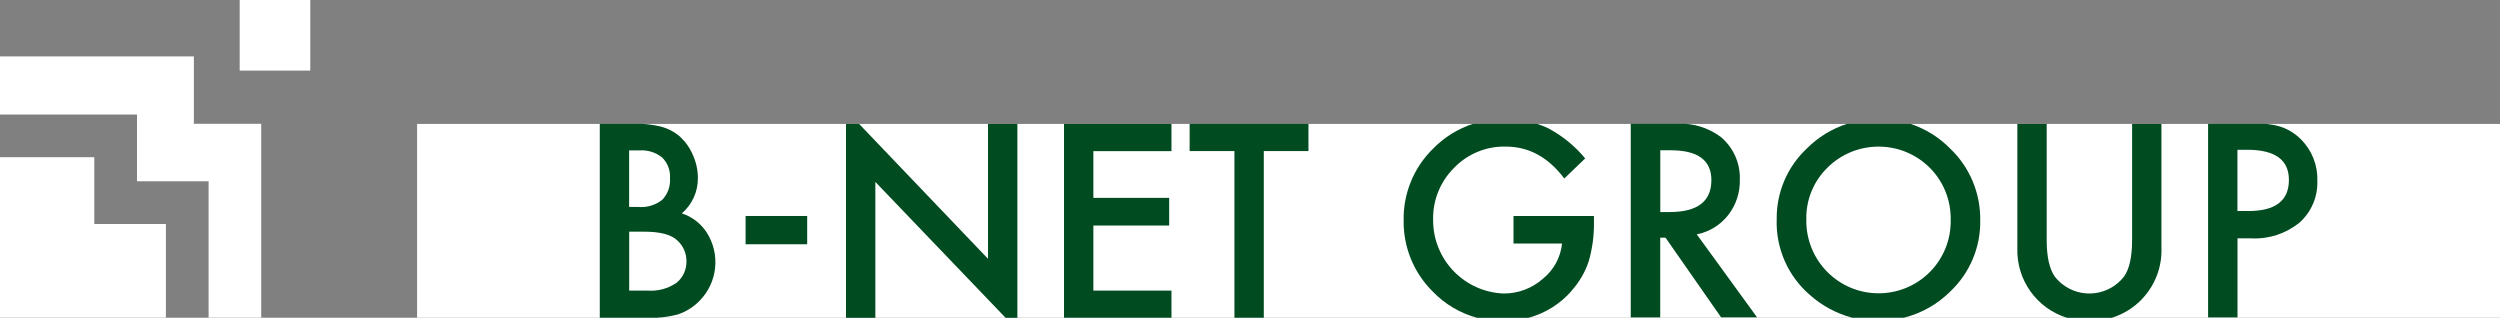
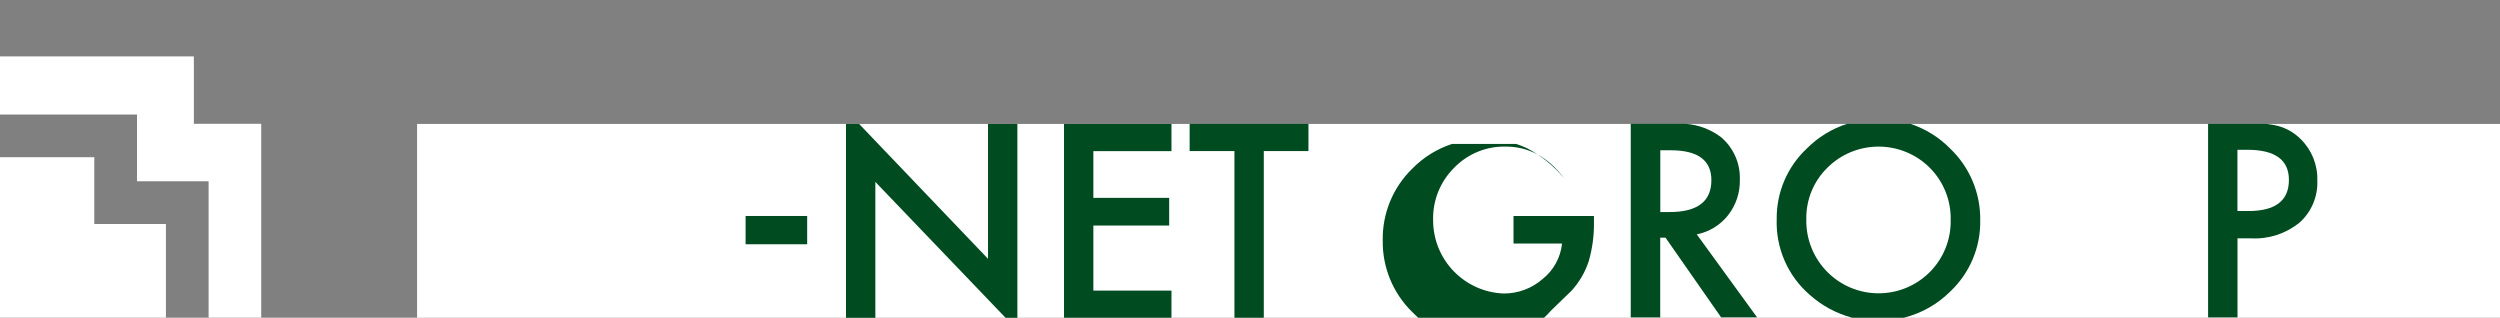
<svg xmlns="http://www.w3.org/2000/svg" id="_レイヤー_1" data-name="レイヤー_1" version="1.1" viewBox="0 0 393.44 50">
  <rect x="0" y="0" width="393.44" height="50" fill="#808080" stroke="none" />
  <defs>
    <style>
      .st0 {
        fill: none;
      }

      .st1 {
        fill: #004b20;
      }

      .st2 {
        fill: #fff;
      }

      .st3 {
        clip-path: url(#clippath);
      }
    </style>
    <clipPath id="clippath">
      <rect class="st0" y="0" width="393.44" height="50" />
    </clipPath>
  </defs>
  <path class="st2" d="M65.64,19.5h327.8v30.5H65.64v-30.5Z" />
  <g class="st3">
    <g>
      <g>
        <path class="st1" d="M256.66,49.95h4.62v-12.55h.83l8.75,12.54h5.66l-9.49-13.06c1.95-.38,3.69-1.45,4.92-3,1.25-1.59,1.91-3.57,1.86-5.6.09-2.58-1.01-5.05-2.98-6.71-1.63-1.22-3.58-1.95-5.61-2.09h-8.58v30.46ZM261.29,23.65h1.65c4.26,0,6.39,1.57,6.39,4.7,0,3.35-2.19,5.02-6.57,5.02h-1.47v-9.72Z" />
        <path class="st1" d="M117.34,33.99h9.69v4.45h-9.69v-4.45Z" />
        <path class="st1" d="M160.11,19.5h-4.62v21.23l-20.29-21.23h-2.06v30.51h4.62v-21.38l20.49,21.38h1.86v-30.5Z" />
-         <path class="st1" d="M337.14,47.02c2.03-2.15,3.12-5.02,3.02-7.98v-19.54h-4.62v18.27c0,2.67-.43,4.6-1.29,5.78-2.35,3-6.69,3.52-9.69,1.17-.44-.34-.83-.74-1.17-1.17-.86-1.22-1.29-3.14-1.29-5.78v-18.27h-4.62v19.54c-.16,4.99,3.03,9.48,7.8,10.97h7.07c1.83-.57,3.48-1.6,4.8-2.99" />
        <path class="st1" d="M347.5,49.95h4.63v-12.44h2.14c2.75.15,5.46-.73,7.6-2.46,1.9-1.68,2.93-4.14,2.82-6.67.07-2.44-.89-4.81-2.64-6.51-.97-.97-2.17-1.67-3.49-2.03-.63-.16-1.27-.28-1.91-.35h-9.15v30.46ZM352.12,23.57h1.53c4.38,0,6.57,1.58,6.57,4.74,0,3.27-2.12,4.9-6.37,4.9h-1.73v-9.64Z" />
        <path class="st1" d="M306.92,45.88c3.08-2.91,4.8-6.98,4.72-11.22.06-4.24-1.64-8.32-4.7-11.25-1.75-1.79-3.91-3.13-6.28-3.92h-9.98c-2.39.77-4.56,2.1-6.33,3.88-3.07,2.88-4.79,6.91-4.74,11.12-.16,4.55,1.75,8.93,5.2,11.91,1.91,1.71,4.2,2.94,6.68,3.6h8.13c2.76-.69,5.28-2.11,7.3-4.12M284.27,34.55c-.07-3.05,1.12-6,3.3-8.14,4.46-4.45,11.68-4.45,16.14,0,2.17,2.18,3.35,5.15,3.28,8.22.06,3.08-1.14,6.05-3.32,8.22-4.46,4.43-11.66,4.41-16.09-.05-2.18-2.19-3.37-5.17-3.31-8.25" />
-         <path class="st1" d="M247.35,45.72c1.2-1.33,2.12-2.9,2.68-4.61.57-1.99.85-4.05.82-6.11v-1.01h-12.66v4.34h7.64c-.23,2.18-1.32,4.19-3.04,5.56-1.69,1.49-3.88,2.31-6.13,2.3-6.2-.22-11.12-5.31-11.12-11.51-.09-3.09,1.1-6.08,3.29-8.26,2.13-2.21,5.09-3.43,8.16-3.35,3.61,0,6.68,1.67,9.19,5.02l3.29-3.16c-1.62-1.96-3.61-3.58-5.85-4.76-.56-.26-1.14-.49-1.73-.68h-10.08c-2.36.77-4.51,2.1-6.25,3.88-3.05,2.96-4.74,7.06-4.66,11.32-.06,4.2,1.59,8.25,4.59,11.2,1.9,1.98,4.31,3.4,6.96,4.12h8.1c2.65-.71,5.02-2.2,6.82-4.28" />
+         <path class="st1" d="M247.35,45.72c1.2-1.33,2.12-2.9,2.68-4.61.57-1.99.85-4.05.82-6.11v-1.01h-12.66v4.34h7.64c-.23,2.18-1.32,4.19-3.04,5.56-1.69,1.49-3.88,2.31-6.13,2.3-6.2-.22-11.12-5.31-11.12-11.51-.09-3.09,1.1-6.08,3.29-8.26,2.13-2.21,5.09-3.43,8.16-3.35,3.61,0,6.68,1.67,9.19,5.02c-1.62-1.96-3.61-3.58-5.85-4.76-.56-.26-1.14-.49-1.73-.68h-10.08c-2.36.77-4.51,2.1-6.25,3.88-3.05,2.96-4.74,7.06-4.66,11.32-.06,4.2,1.59,8.25,4.59,11.2,1.9,1.98,4.31,3.4,6.96,4.12h8.1c2.65-.71,5.02-2.2,6.82-4.28" />
        <path class="st1" d="M198.89,50v-26.23h7.03v-4.28h-18.7v4.28h7.05v26.23h4.63Z" />
        <path class="st1" d="M184.36,45.73h-12.29v-10.24h11.93v-4.35h-11.93v-7.36h12.29v-4.28h-16.91v30.51h16.91v-4.27Z" />
-         <path class="st1" d="M94.39,50h8.99c1.09-.06,2.18-.23,3.24-.5,1.3-.42,2.48-1.15,3.43-2.12,2.91-2.9,3.37-7.45,1.11-10.88-.92-1.38-2.28-2.4-3.85-2.92,1.62-1.4,2.55-3.44,2.52-5.58,0-1.23-.27-2.45-.77-3.57-.46-1.11-1.16-2.1-2.04-2.92-.89-.78-1.96-1.33-3.12-1.61-.94-.22-1.9-.36-2.86-.41h-6.65v30.5ZM99.01,23.67h1.63c1.29-.09,2.57.31,3.57,1.12.87.86,1.32,2.06,1.23,3.28.09,1.24-.35,2.46-1.2,3.36-1.07.85-2.42,1.26-3.78,1.14h-1.45v-8.91ZM101.36,36.46c2.49,0,4.22.44,5.18,1.33.96.84,1.51,2.06,1.49,3.33.03,1.3-.54,2.55-1.55,3.38-1.35.93-2.97,1.36-4.6,1.23h-2.86v-9.27h2.34Z" />
      </g>
      <path class="st2" d="M41.11,19.48h-10.6v-10.6H0v9.14h21.56v10.51h11.27v21.46h8.28v-30.51Z" />
      <path class="st2" d="M26.11,35.25h-11.27v-10.51H0v25.25h26.11v-14.74Z" />
-       <path class="st2" d="M37.72,0h11.11v11.11h-11.11V0Z" />
    </g>
  </g>
</svg>